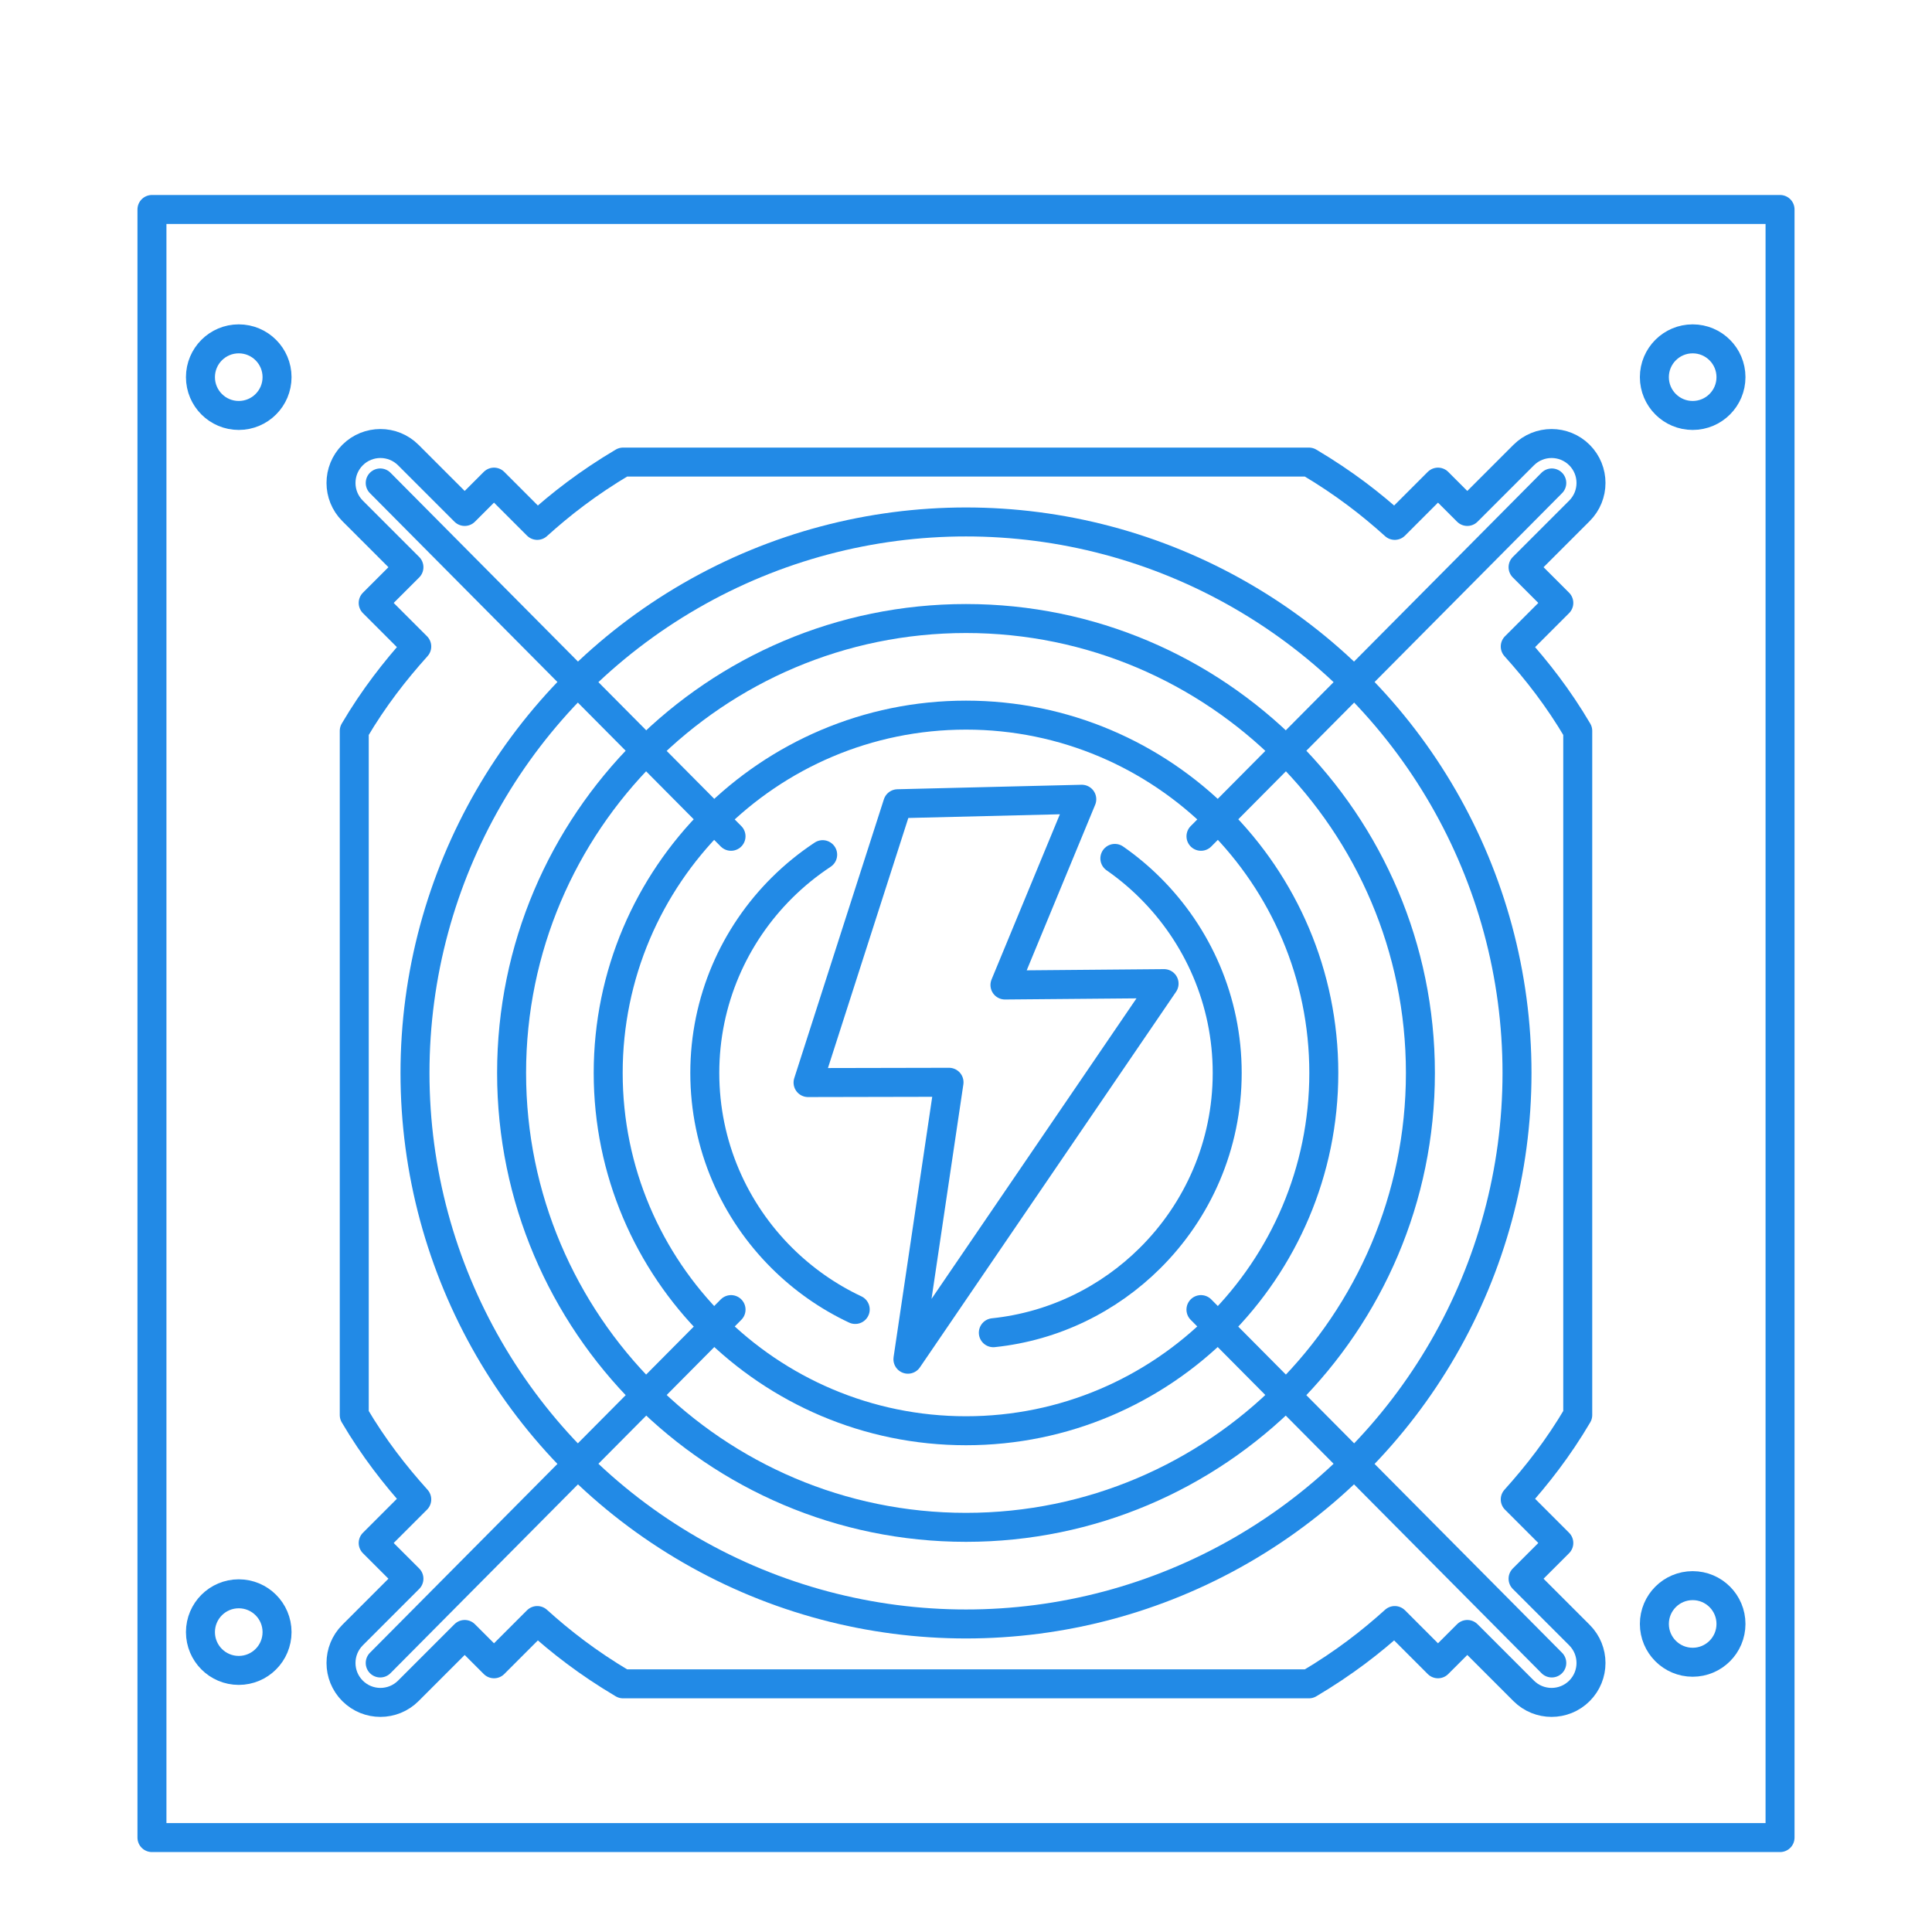
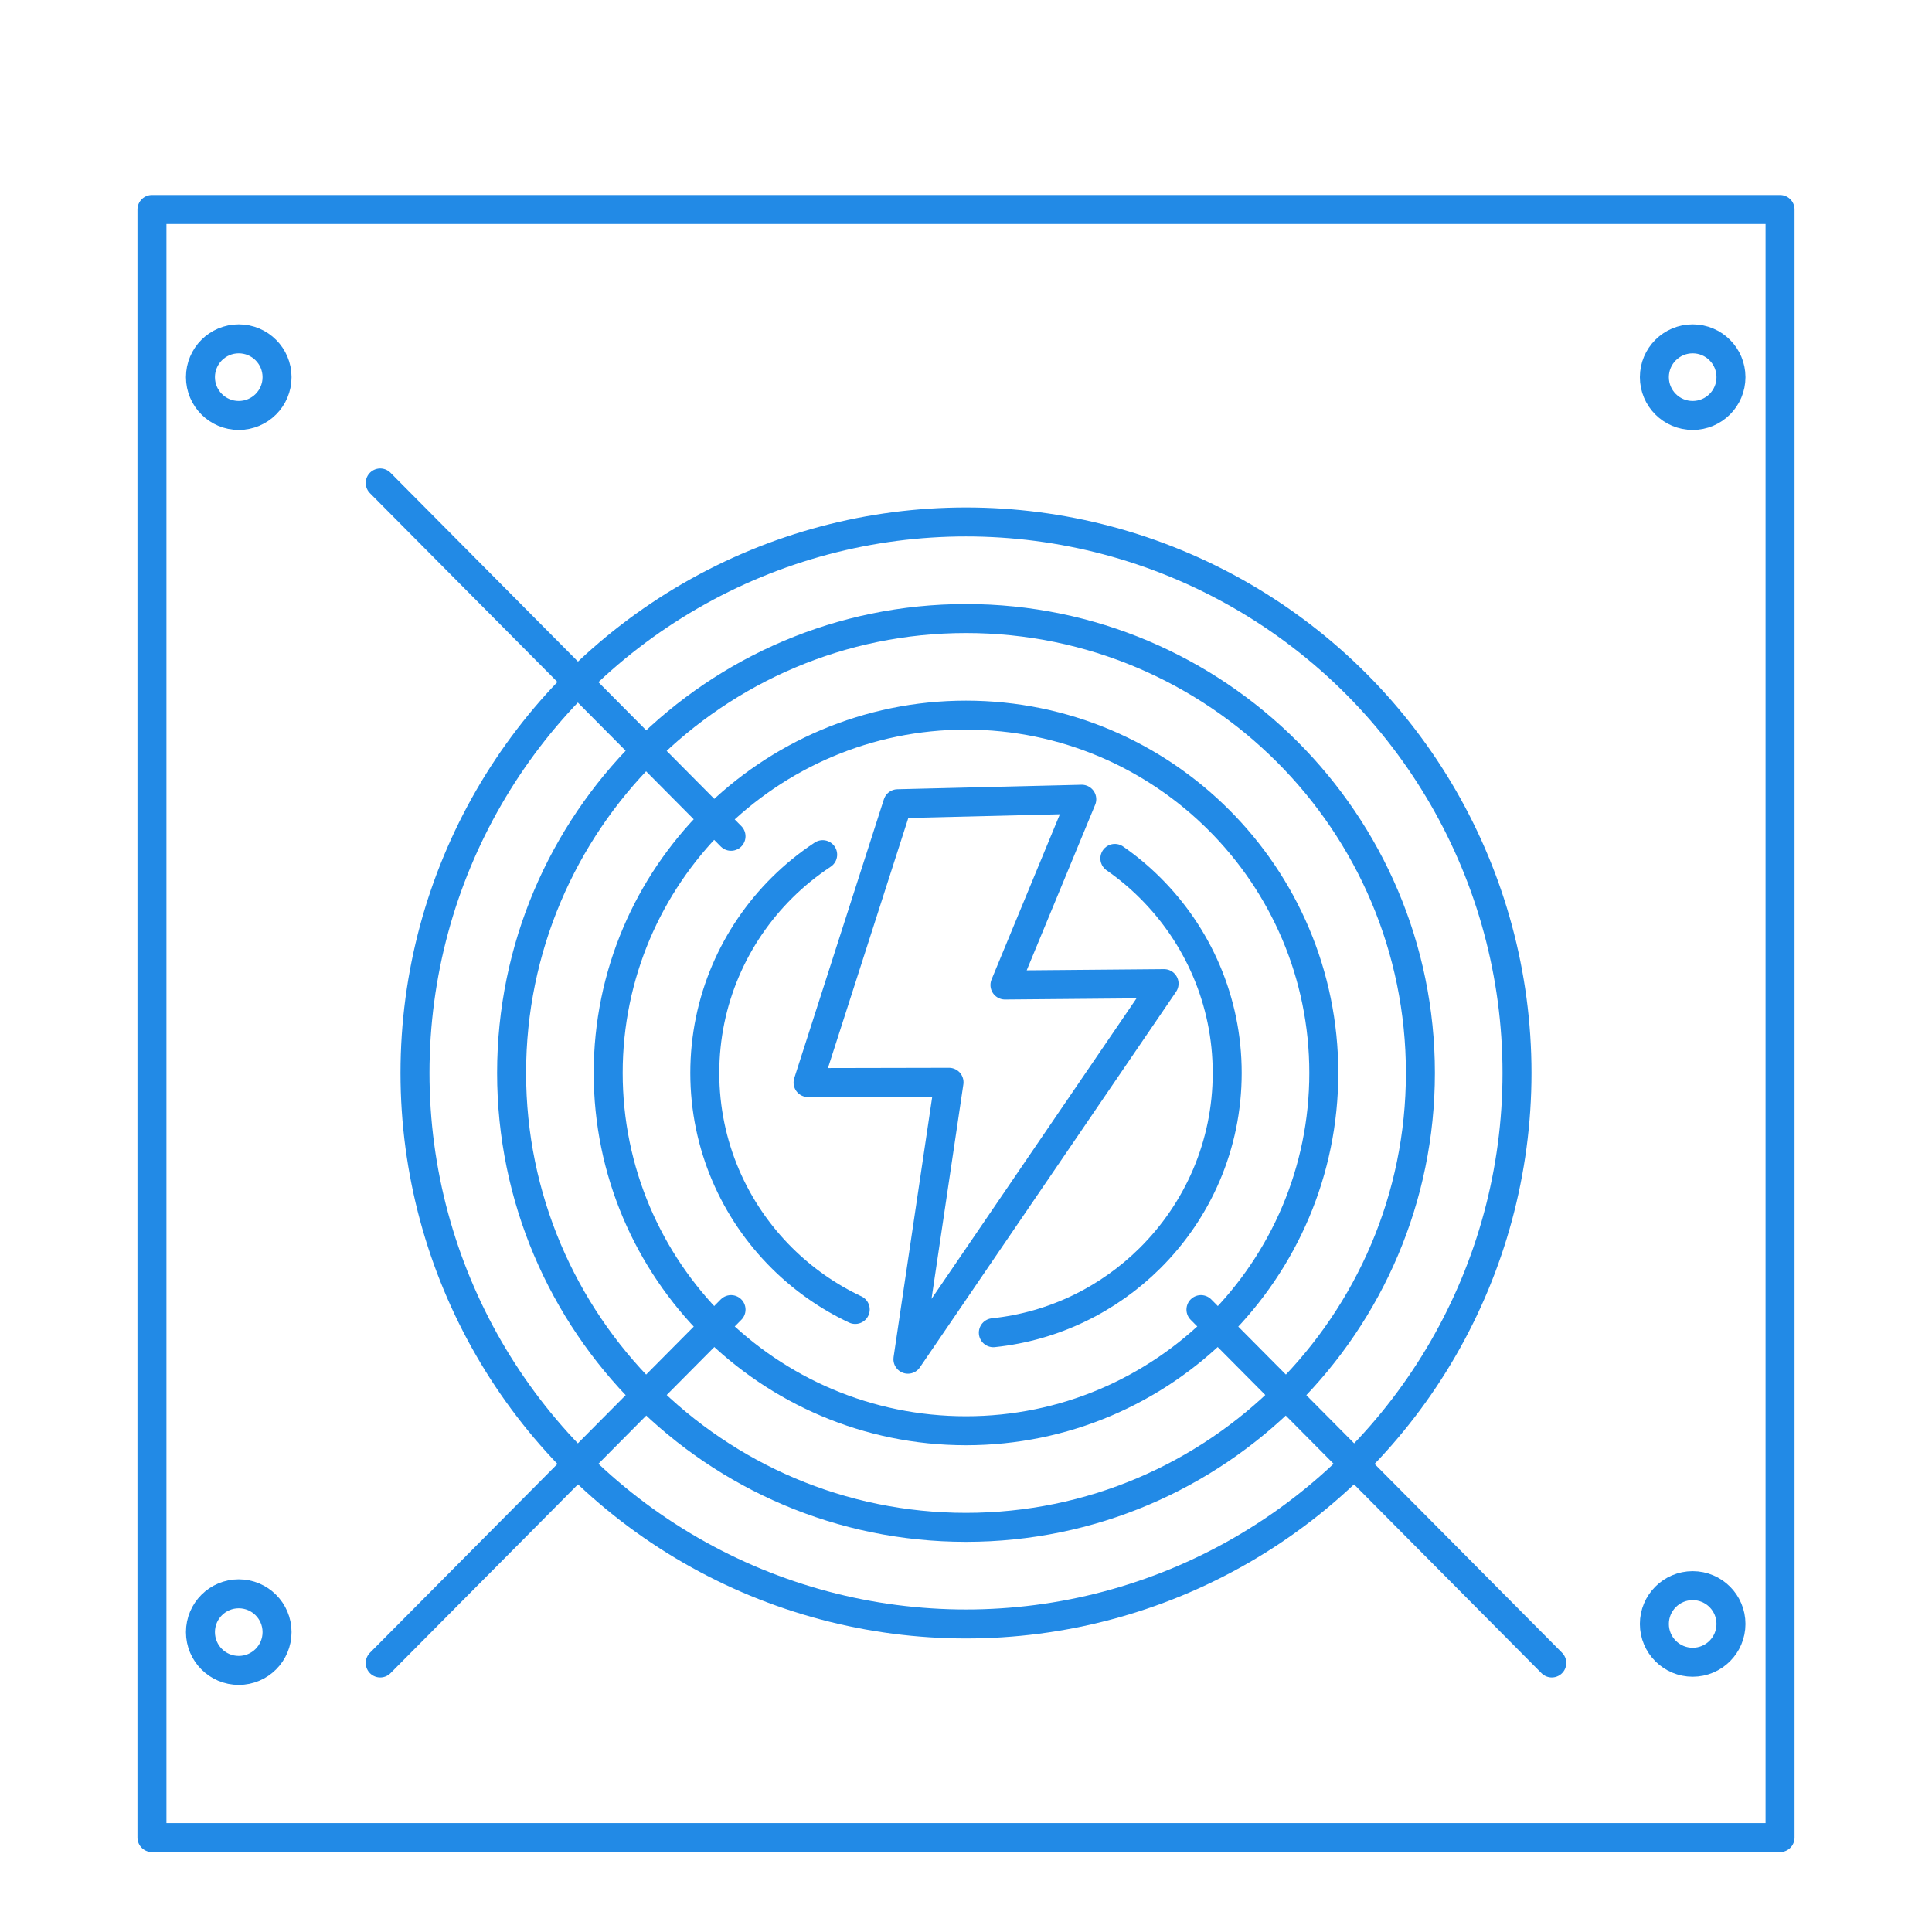
<svg xmlns="http://www.w3.org/2000/svg" id="_電源供應器" viewBox="0 0 800 800">
  <defs>
    <style>.cls-1,.cls-2{fill:none;stroke:#228ae6;stroke-linejoin:round;stroke-width:12px;}.cls-2{stroke-linecap:round;}</style>
  </defs>
  <rect class="cls-1" x="62.92" y="86.74" width="674.16" height="674.16" />
-   <path class="cls-1" d="M146.69,585.93c8.07,13.71,16.89,24.95,25.88,34.95l-18.04,18.04,14.8,14.79-23.35,23.35c-6.37,6.38-6.37,16.71,0,23.09,6.38,6.37,16.71,6.37,23.09,0l23.35-23.35,12.14,12.14,17.9-17.91c9.71,8.77,20.88,17.51,35.54,26.21h284c14.66-8.7,25.83-17.44,35.54-26.21l17.9,17.91,12.14-12.14,23.35,23.35c6.38,6.37,16.71,6.37,23.09,0,6.37-6.38,6.37-16.71,0-23.09l-23.35-23.35,14.8-14.79-18.04-18.04c8.99-10,17.81-21.24,25.88-34.95v-283.28c-8.07-13.71-16.89-24.95-25.88-34.95l18.04-18.04-14.8-14.79,23.35-23.35c6.37-6.38,6.37-16.71,0-23.09-6.38-6.37-16.71-6.37-23.09,0l-23.35,23.35-12.14-12.14-17.9,17.91c-9.71-8.77-20.88-17.51-35.54-26.21h-284c-14.66,8.7-25.83,17.44-35.54,26.21l-17.9-17.91-12.14,12.14-23.35-23.35c-6.38-6.37-16.71-6.37-23.09,0-6.37,6.38-6.37,16.71,0,23.09l23.35,23.35-14.8,14.79,18.04,18.04c-8.99,10-17.81,21.24-25.88,34.95v283.28Z" />
  <circle class="cls-1" cx="400" cy="444.29" r="228.16" />
  <path class="cls-1" d="M400,632.44c-103.75,0-188.16-84.41-188.16-188.16s84.41-188.16,188.16-188.16,188.16,84.41,188.16,188.16-84.41,188.16-188.16,188.16Z" />
  <path class="cls-1" d="M400,592.44c-81.69,0-148.16-66.46-148.16-148.16s66.46-148.16,148.16-148.16,148.16,66.46,148.16,148.16-66.46,148.16-148.16,148.16Z" />
  <path class="cls-2" d="M354.13,542.22c-11.3-5.31-21.53-12.53-30.29-21.22-19.76-19.6-32-46.75-32-76.71s12.24-57.11,31.99-76.72c5.13-5.09,10.76-9.67,16.82-13.67" />
  <path class="cls-2" d="M461.64,355.45c5.19,3.61,10.06,7.67,14.53,12.12,19.75,19.61,31.99,46.76,31.99,76.72s-12.24,57.11-32,76.71c-17.03,16.92-39.67,28.22-64.84,30.85" />
  <line class="cls-2" x1="642.56" y1="688.6" x2="497.29" y2="542.28" />
  <line class="cls-2" x1="302.7" y1="346.29" x2="157.44" y2="199.98" />
-   <line class="cls-2" x1="642.56" y1="199.98" x2="497.3" y2="346.29" />
  <line class="cls-2" x1="302.71" y1="542.28" x2="157.44" y2="688.6" />
  <circle class="cls-1" cx="98.86" cy="156.17" r="15.86" />
  <circle class="cls-1" cx="98.86" cy="675.82" r="15.86" />
  <circle class="cls-1" cx="700.9" cy="672.44" r="15.86" />
  <circle class="cls-1" cx="700.9" cy="156.17" r="15.86" />
  <polygon class="cls-1" points="371.71 332.81 447.94 330.95 416.13 407.87 482.02 407.3 375.95 562.82 392.97 448.15 334.6 448.27 371.71 332.81" />
</svg>